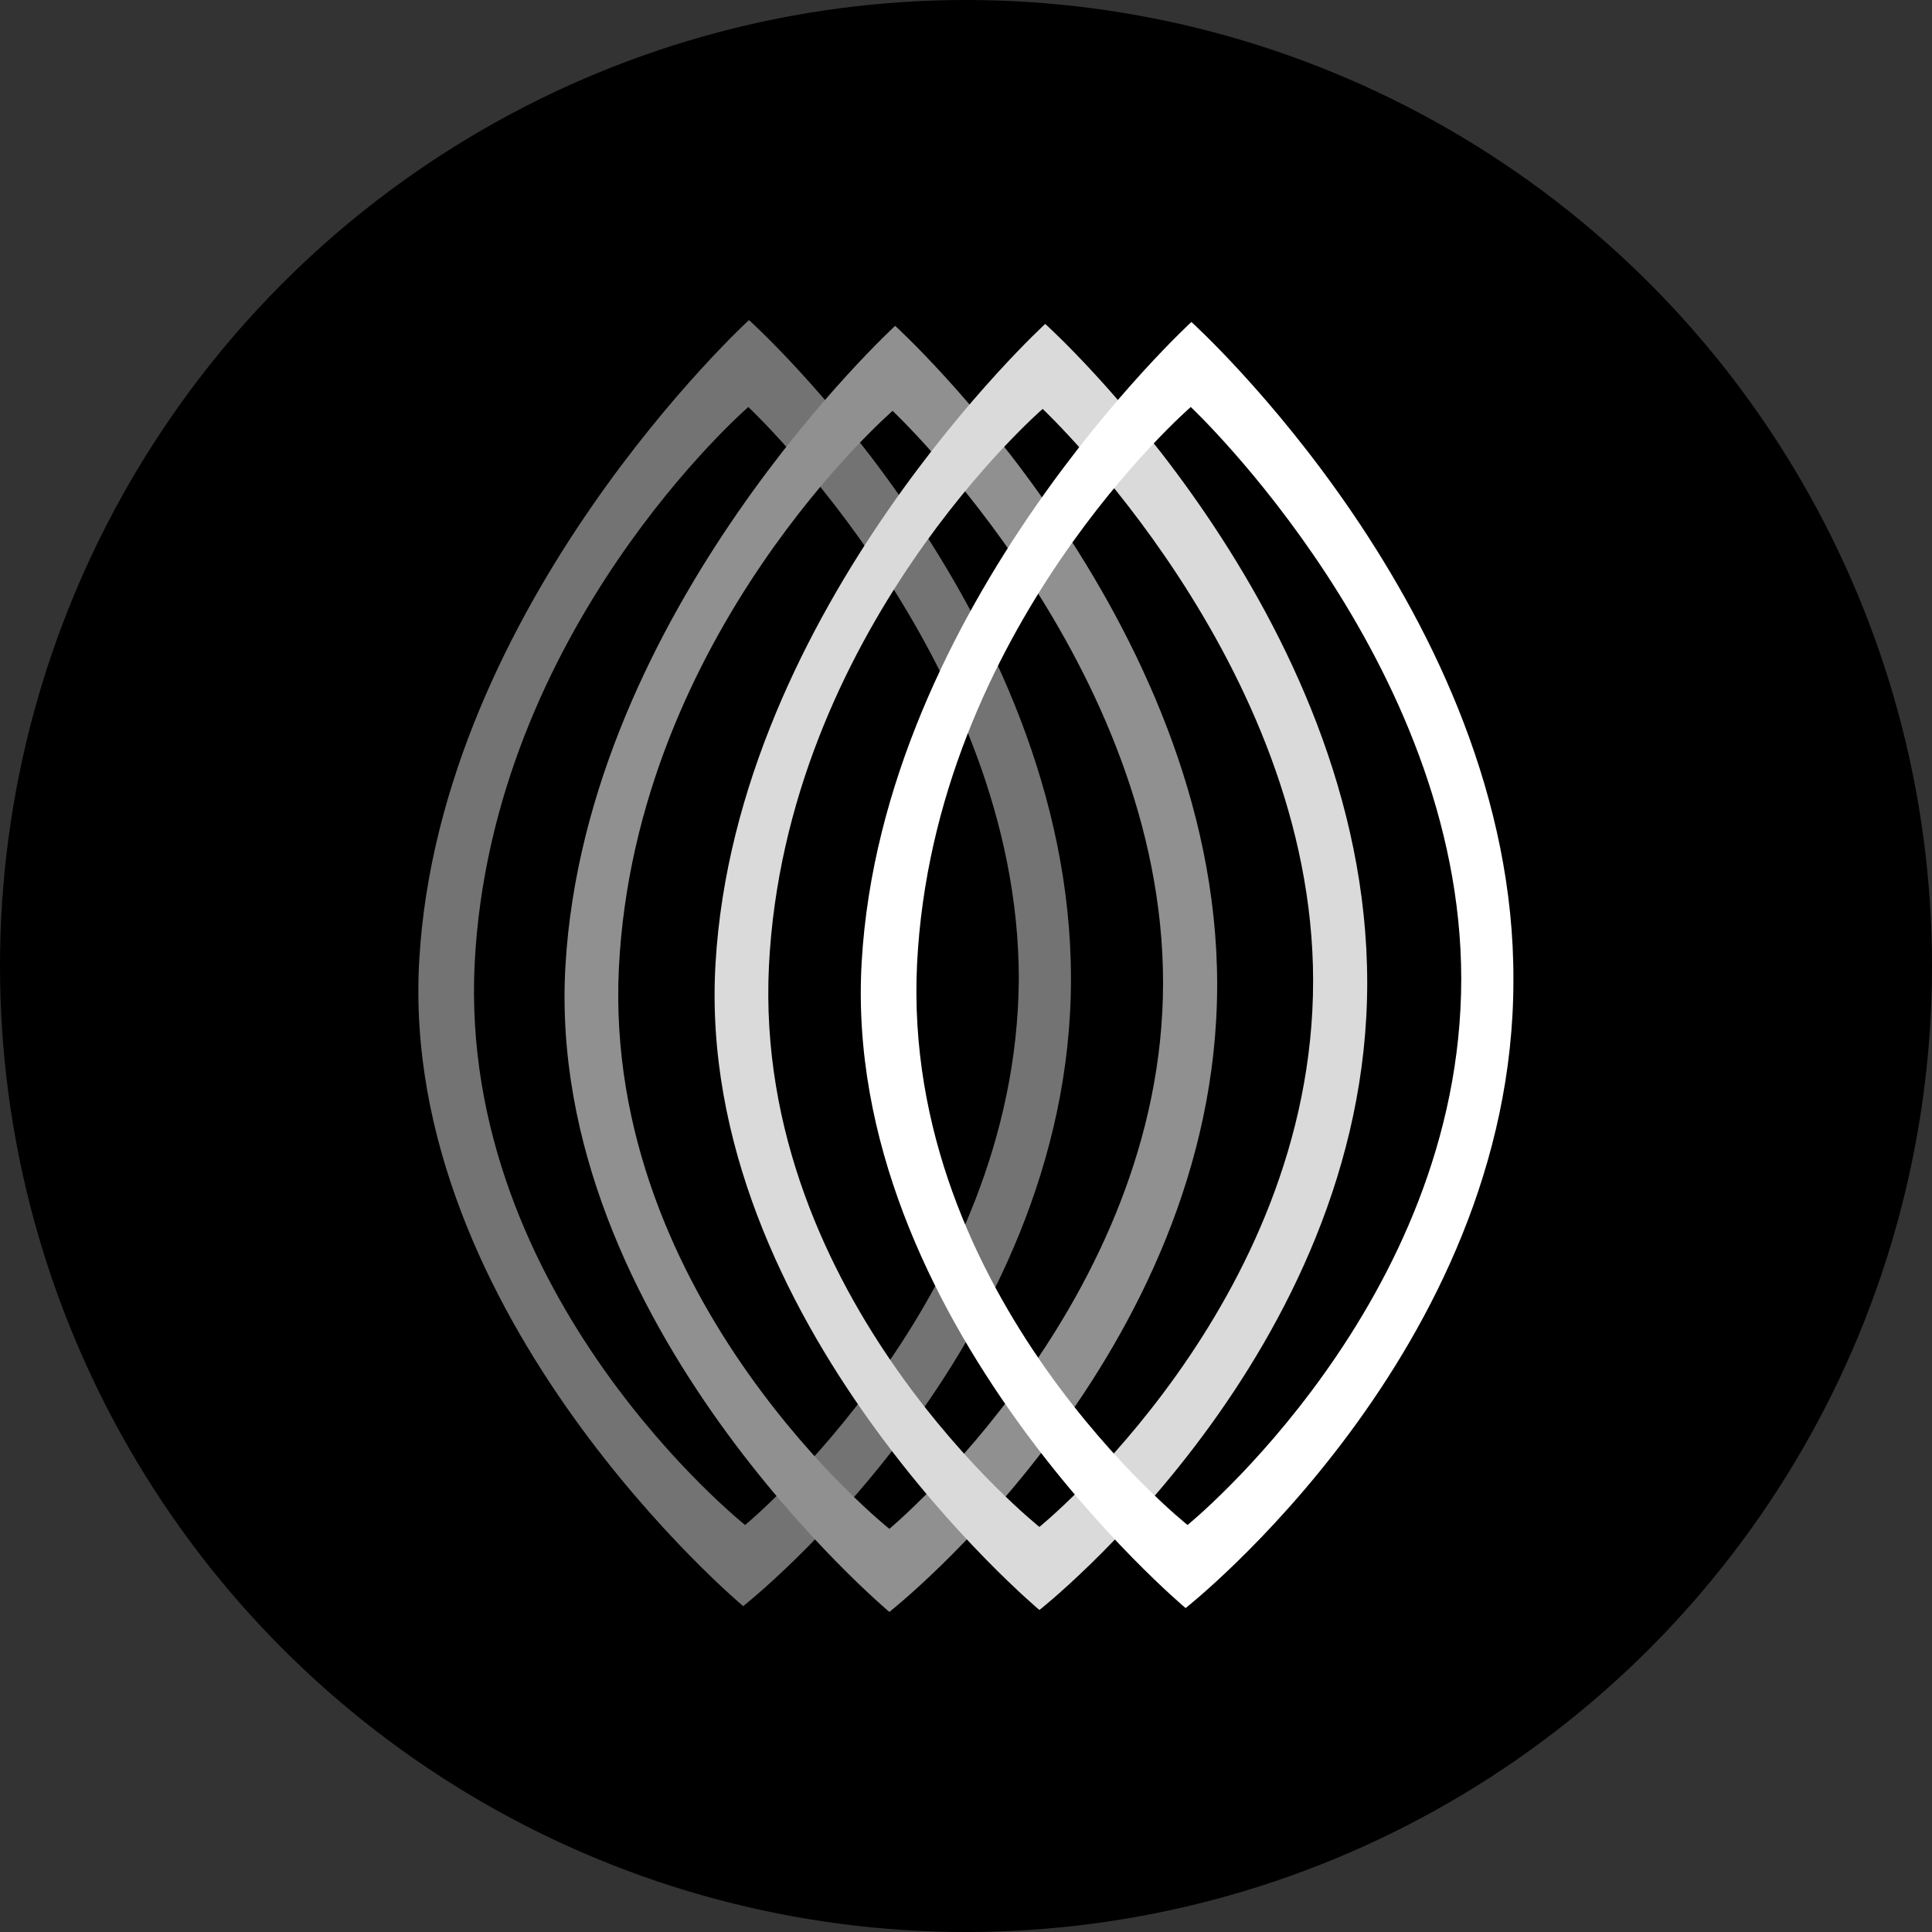
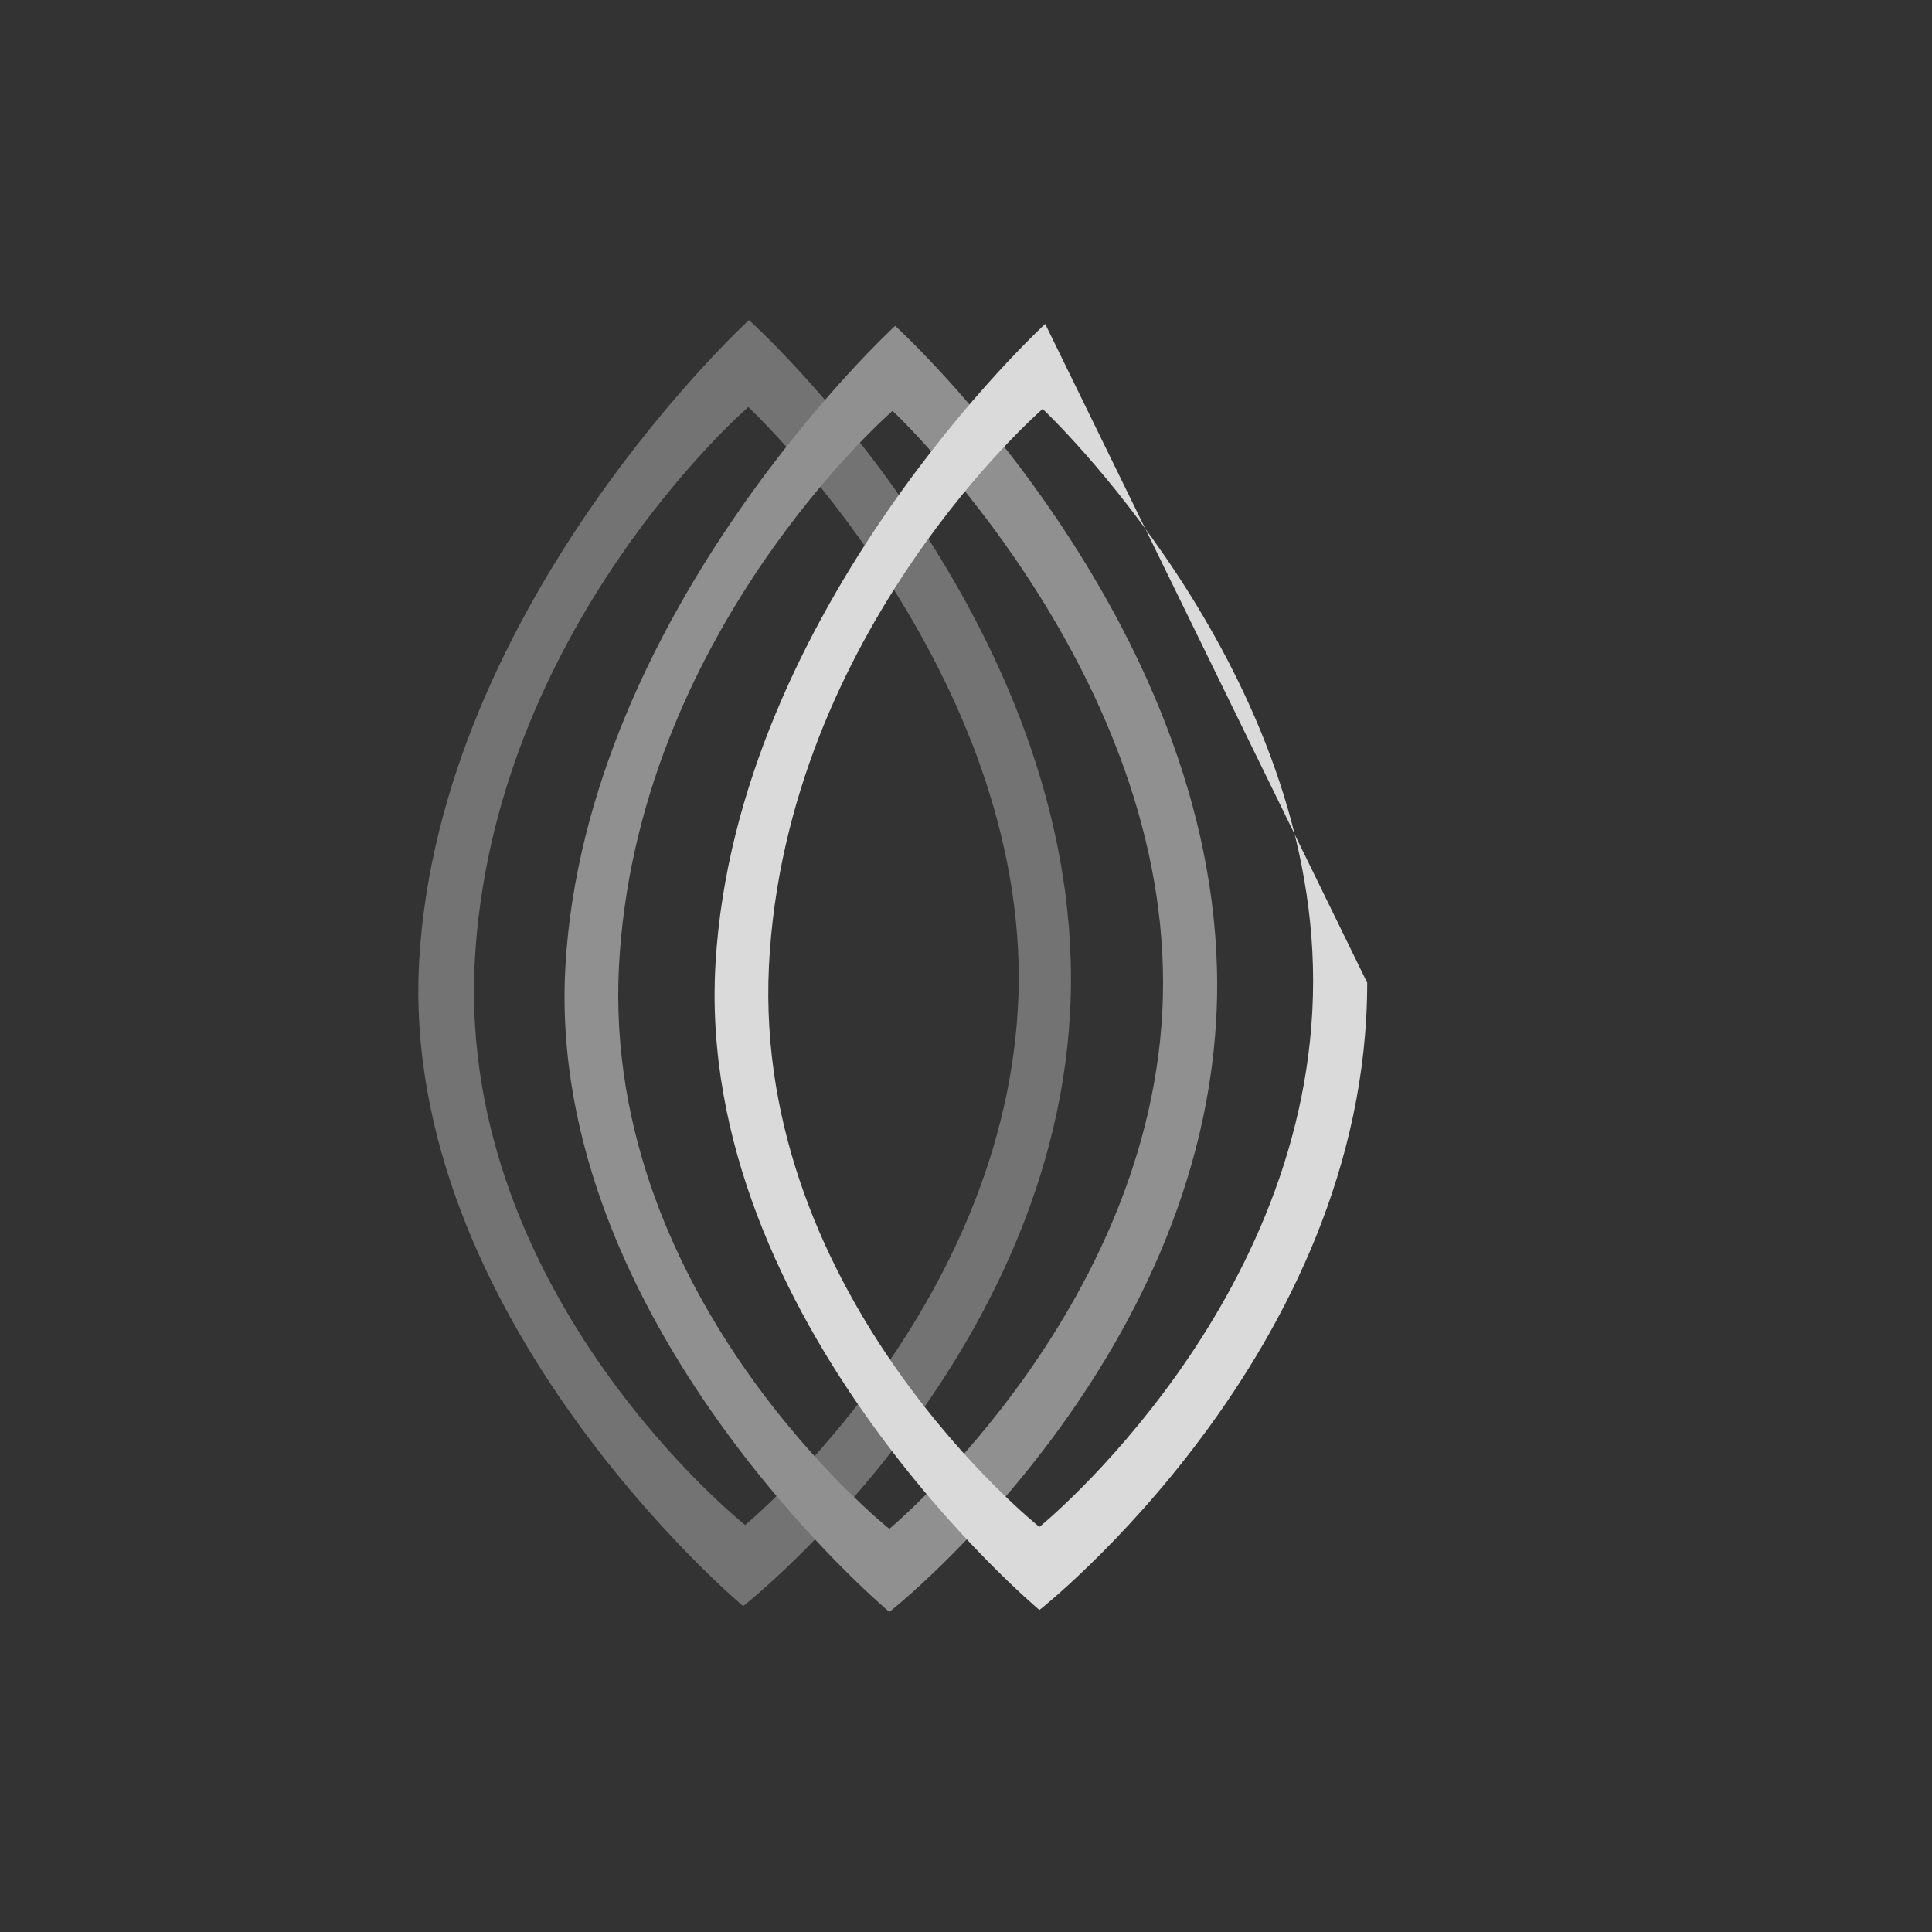
<svg xmlns="http://www.w3.org/2000/svg" version="1.1" viewBox="0 0 300 300" width="300" height="300">
  <rect x="0" y="0" width="300" height="300" fill="#333333" stroke="none" />
  <defs>
    <style>
      .cls-1 {
        fill: #fff;
      }

      .cls-2 {
        fill: #737373;
      }

      .cls-3 {
        fill: #909090;
      }

      .cls-4 {
        fill: #dbdada;
      }
    </style>
    <clipPath id="bz_circular_clip">
      <circle cx="150.0" cy="150.0" r="150.0" />
    </clipPath>
  </defs>
  <g clip-path="url(#bz_circular_clip)">
    <g>
      <g id="Layer_1">
-         <rect x="0" width="300" height="300" />
        <g>
          <path class="cls-2" d="M116.3,49.7s-48,44-51.2,99.4c-3.2,55.5,50.3,100.3,50.3,100.3,0,0,50.9-40,50.9-97.4s-50-102.3-50-102.3ZM115.7,236.8s-44.5-35.4-42-87.1c2.6-52,42.5-86.5,42.5-86.5,0,0,42,39.4,42,88.8-.3,50-42.5,84.8-42.5,84.8h0Z" />
          <path class="cls-3" d="M139,50.6s-48,44-51.2,99.4c-3.2,55.5,50.3,100.3,50.3,100.3,0,0,50.9-40,50.9-97.4,0-56.9-50-102.3-50-102.3ZM138.1,237.4s-44.5-35.4-42-87.1c2.6-52,42.5-86.5,42.5-86.5,0,0,42,39.4,42,88.8s-42.5,84.8-42.5,84.8h0Z" />
-           <path class="cls-4" d="M162.3,50.3s-48,44-51.2,99.4c-3.2,55.5,50.3,100.3,50.3,100.3,0,0,50.9-40,50.9-97.4s-50-102.3-50-102.3ZM161.4,237.1s-44.5-35.4-42-87.1c2.6-52,42.5-86.5,42.5-86.5,0,0,42,39.4,42,88.8,0,50.3-42.5,84.8-42.5,84.8Z" />
-           <path class="cls-1" d="M185,50s-48,44-51.2,99.4c-3.2,55.5,50.3,100.3,50.3,100.3,0,0,50.9-40,50.9-97.4.3-56.9-50-102.3-50-102.3ZM184.4,236.8s-44.5-35.4-42-87.1c2.6-52,42.5-86.5,42.5-86.5,0,0,42,39.4,42,88.8,0,50.3-42.5,84.8-42.5,84.8Z" />
+           <path class="cls-4" d="M162.3,50.3s-48,44-51.2,99.4c-3.2,55.5,50.3,100.3,50.3,100.3,0,0,50.9-40,50.9-97.4ZM161.4,237.1s-44.5-35.4-42-87.1c2.6-52,42.5-86.5,42.5-86.5,0,0,42,39.4,42,88.8,0,50.3-42.5,84.8-42.5,84.8Z" />
        </g>
      </g>
    </g>
  </g>
</svg>